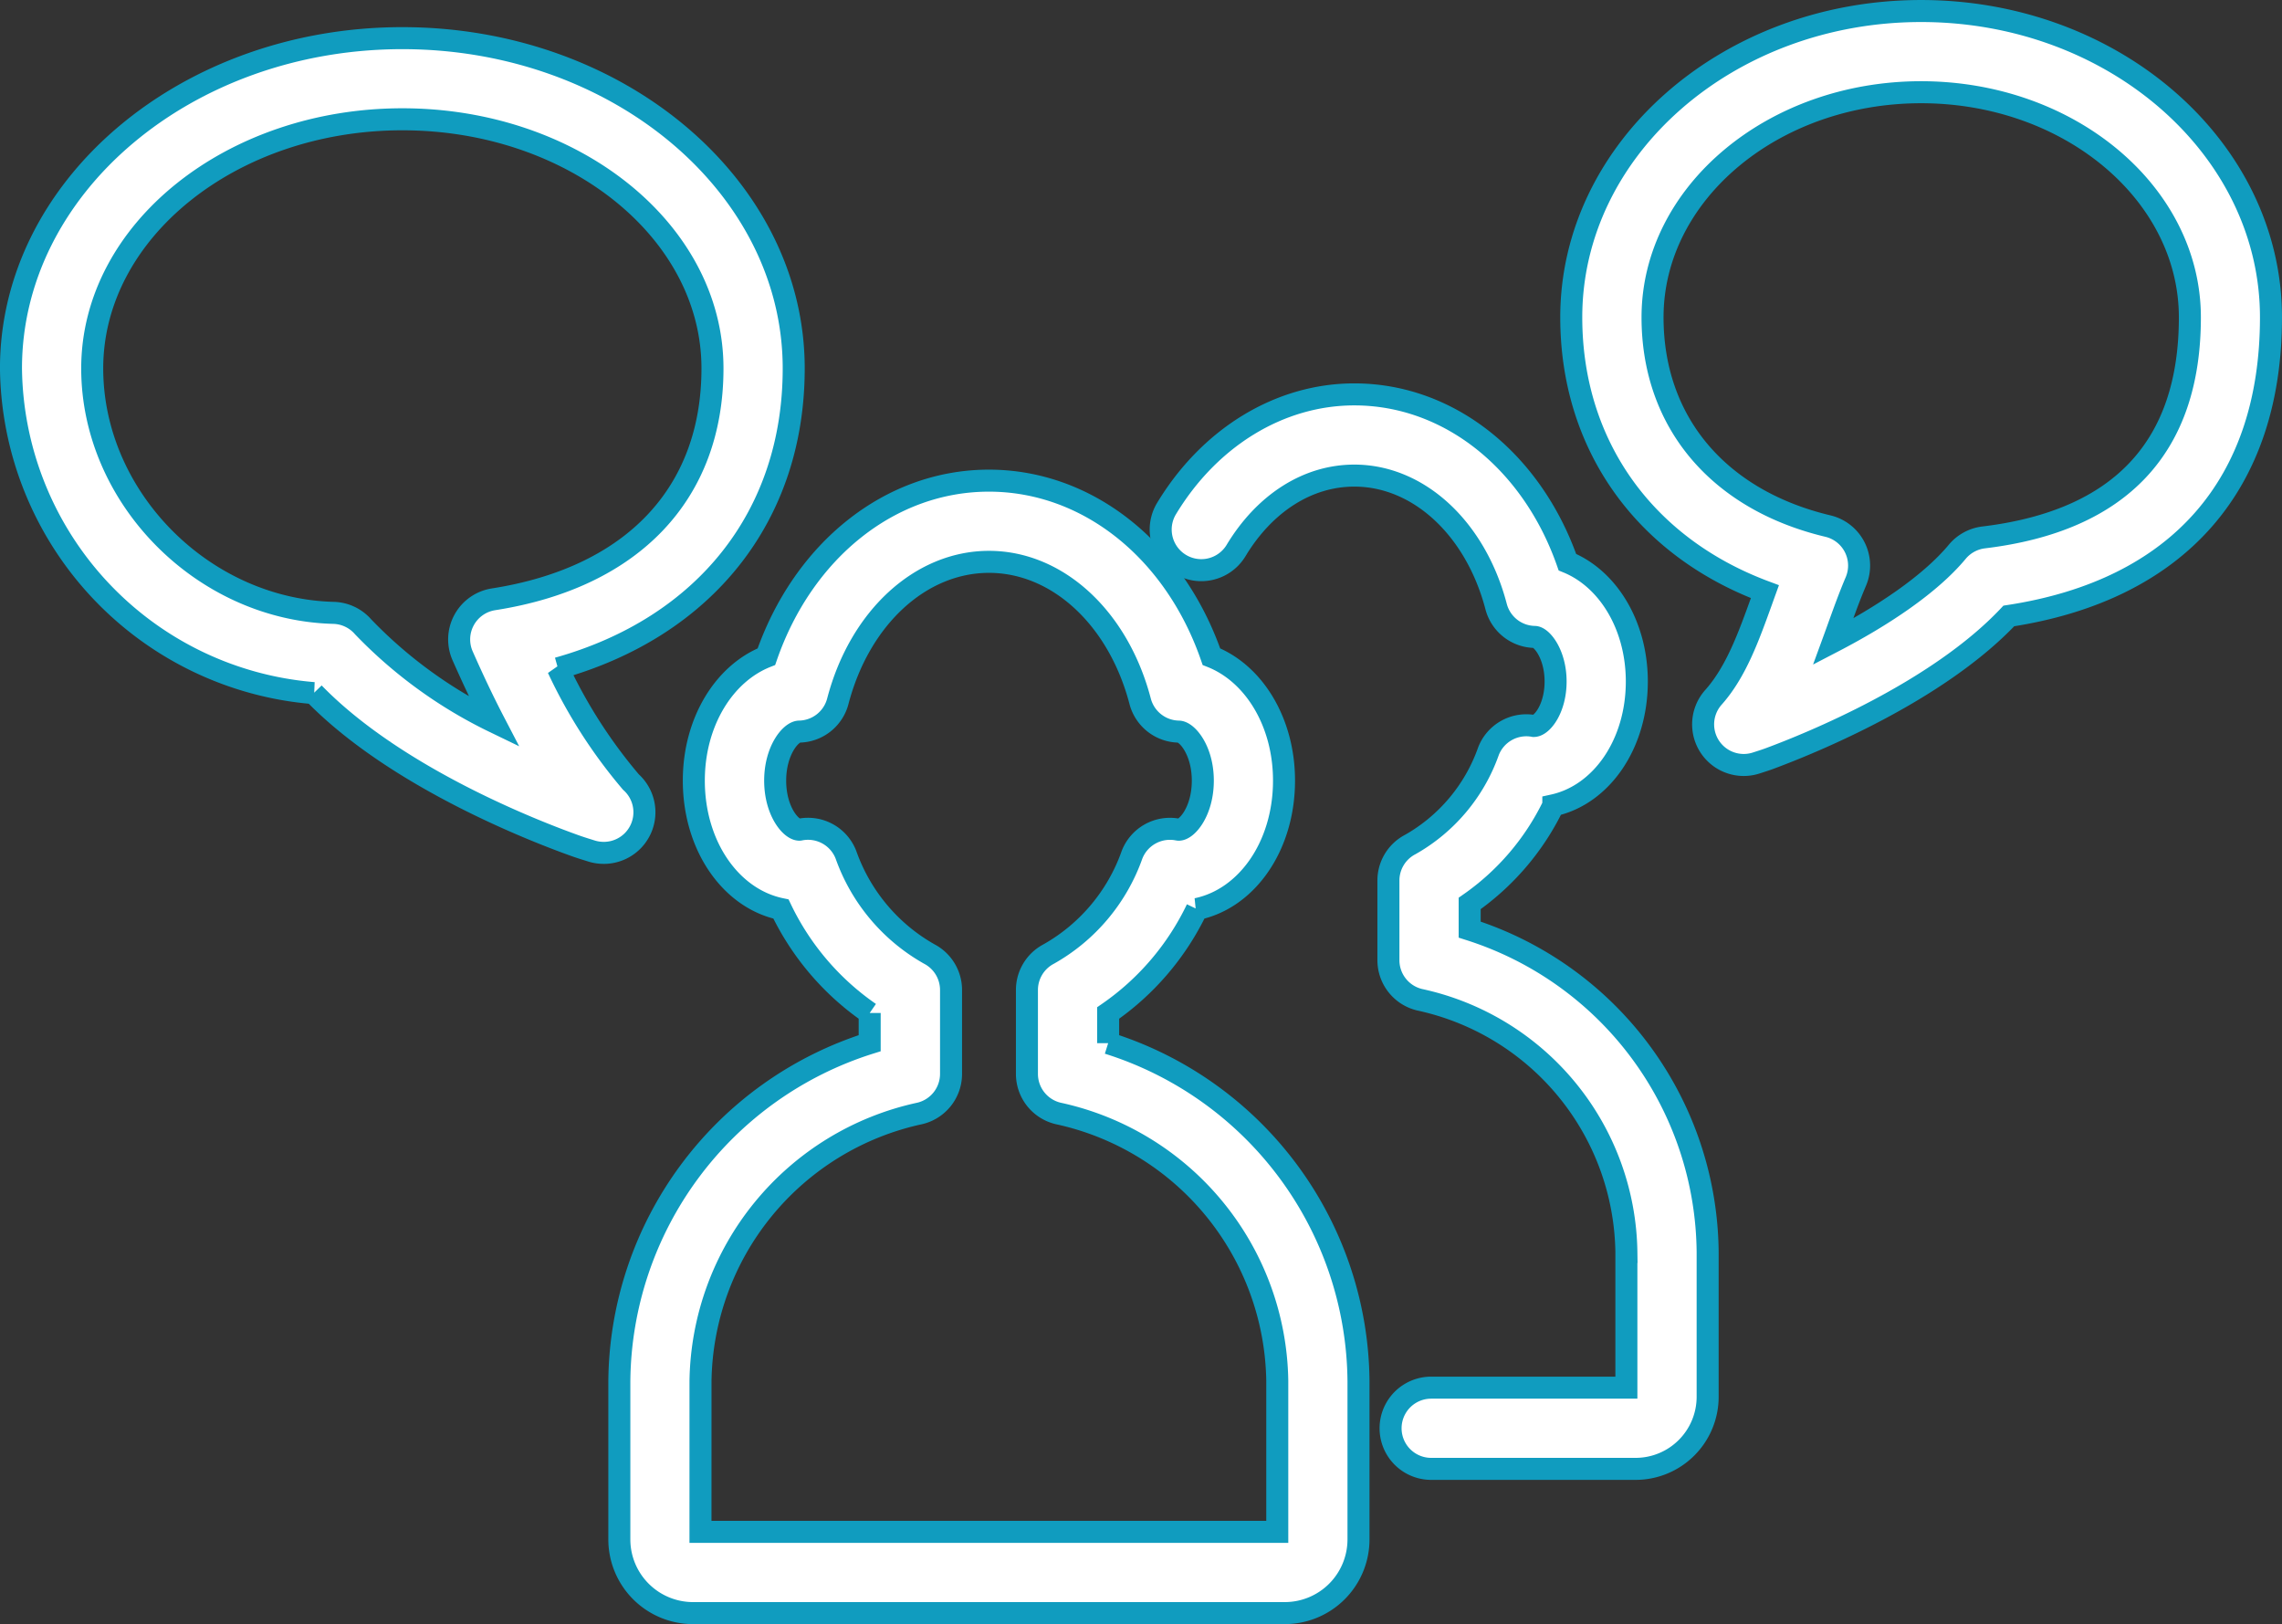
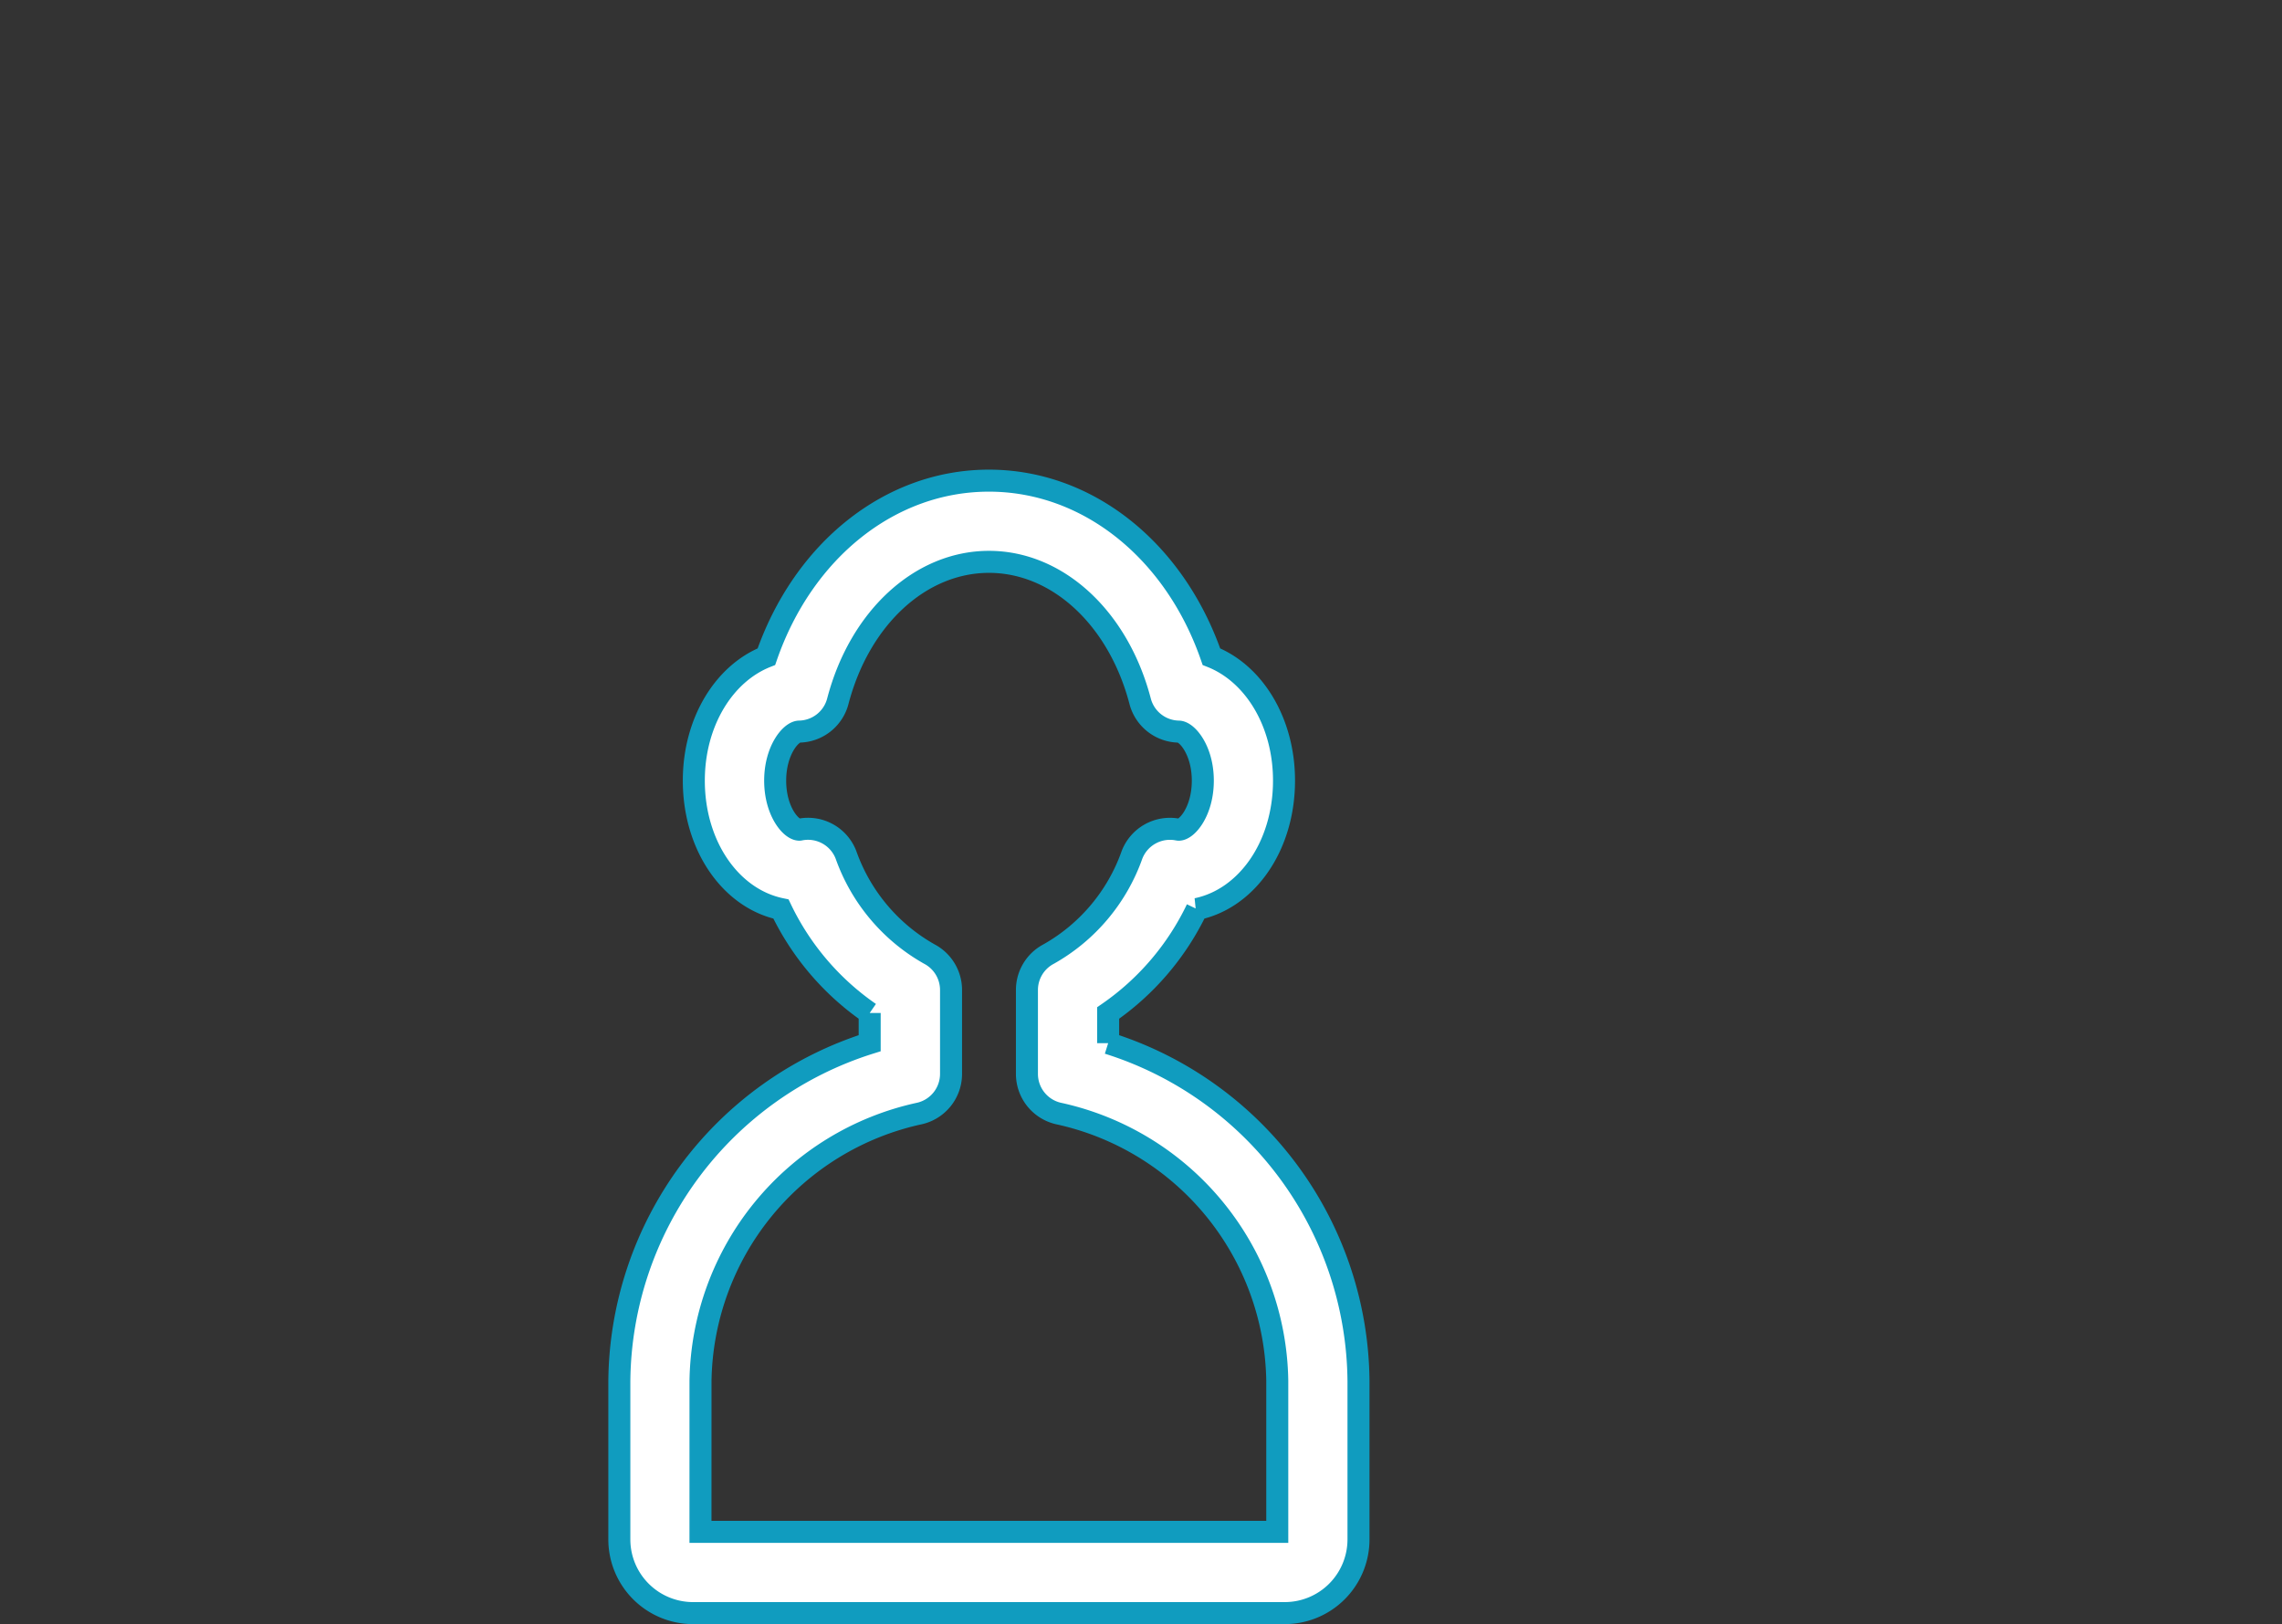
<svg xmlns="http://www.w3.org/2000/svg" width="155.486" height="110.651" viewBox="0 0 155.486 110.651">
  <rect x="0" y="0" width="155.486" height="110.651" fill="#333333" stroke="none" />
  <defs>
    <style>
      .cls-1 {
        fill: #fff;
        stroke: #109cbf;
        stroke-width: 1.5px;
      }
    </style>
  </defs>
  <g id="グループ_278511" data-name="グループ 278511" transform="translate(-534.3 -70.807)">
    <g id="グループ_278508" data-name="グループ 278508" transform="translate(576.496 97.676)">
      <g id="グループ_278506" data-name="グループ 278506" transform="translate(0 5.878)">
        <path id="パス_74483" data-name="パス 74483" class="cls-1" d="M625.35,183.41H585.01A5.023,5.023,0,0,1,580,178.388V167.671c0-.021,0-.043,0-.065a24.371,24.371,0,0,1,17.057-23.024v-2.057a18.1,18.1,0,0,1-6.044-7.083c-3.415-.708-5.938-4.3-5.938-8.749,0-3.982,2.051-7.3,4.946-8.445,2.506-7.24,8.426-11.992,15.16-11.992s12.655,4.753,15.161,11.992c2.9,1.144,4.947,4.463,4.947,8.445,0,4.452-2.525,8.042-5.94,8.749a18.085,18.085,0,0,1-6.043,7.083v2.057a24.345,24.345,0,0,1,17.057,23.038c0,.025,0,.074,0,.1l0,10.67A5.022,5.022,0,0,1,625.35,183.41Zm-39.821-5.533h39.3V167.588a18.926,18.926,0,0,0-14.926-18.22,2.767,2.767,0,0,1-2.131-2.693v-5.717a2.766,2.766,0,0,1,1.486-2.452,12.565,12.565,0,0,0,5.674-6.76,2.772,2.772,0,0,1,3.079-1.725.83.83,0,0,0,.105.016c.571,0,1.64-1.27,1.64-3.344,0-2.053-1.064-3.329-1.644-3.339a2.768,2.768,0,0,1-2.626-2.066c-1.487-5.682-5.629-9.5-10.3-9.5s-8.815,3.818-10.3,9.5a2.767,2.767,0,0,1-2.625,2.065c-.579.01-1.643,1.286-1.643,3.339,0,2.074,1.069,3.344,1.651,3.344.023,0,.058-.009.093-.016a2.768,2.768,0,0,1,3.078,1.724,12.57,12.57,0,0,0,5.676,6.761,2.769,2.769,0,0,1,1.485,2.452v5.717a2.767,2.767,0,0,1-2.131,2.693A18.935,18.935,0,0,0,585.53,167.62Z" transform="translate(-579.997 -106.256)" />
      </g>
      <g id="グループ_278507" data-name="グループ 278507" transform="translate(36.857)">
-         <path id="パス_74484" data-name="パス 74484" class="cls-1" d="M652.356,173.088H638.428a2.766,2.766,0,0,1,0-5.533h13.3v-9.247a17.852,17.852,0,0,0-14.083-17.182,2.766,2.766,0,0,1-2.131-2.693V133A2.765,2.765,0,0,1,637,130.551a11.818,11.818,0,0,0,5.33-6.355,2.766,2.766,0,0,1,3.083-1.723h.008c.554,0,1.484-1.182,1.484-3.029s-.938-3.028-1.427-3.037a2.767,2.767,0,0,1-2.625-2.064c-1.4-5.339-5.283-8.927-9.662-8.927-3.176,0-6.12,1.874-8.08,5.142a2.767,2.767,0,0,1-4.745-2.846c2.94-4.9,7.734-7.829,12.825-7.829,6.439,0,12.1,4.528,14.519,11.431,2.772,1.13,4.729,4.316,4.729,8.13,0,4.27-2.413,7.719-5.689,8.437a17.334,17.334,0,0,1-5.7,6.684v1.782a23.272,23.272,0,0,1,16.215,22c0,.025,0,.076,0,.1l0,9.733A4.912,4.912,0,0,1,652.356,173.088Z" transform="translate(-619.966 -99.882)" />
-       </g>
+         </g>
    </g>
    <g id="グループ_278509" data-name="グループ 278509" transform="translate(641.36 71.557)">
-       <path id="パス_74485" data-name="パス 74485" class="cls-1" d="M662.089,122.925a2.766,2.766,0,0,1-2.065-4.606c1.536-1.725,2.393-4.105,3.3-6.624.068-.192.137-.384.207-.577-8.215-3.064-13.193-10-13.193-18.692,0-11.507,10.693-20.868,23.837-20.868s23.839,9.361,23.839,20.868c0,11.4-6.331,18.588-17.861,20.346-4.91,5.214-13.579,8.7-16.226,9.685-.259.1-.518.182-.778.266l-.2.064A2.755,2.755,0,0,1,662.089,122.925ZM674.176,77.09c-10.093,0-18.3,6.88-18.3,15.336,0,7.123,4.469,12.44,11.953,14.224a2.766,2.766,0,0,1,1.9,3.774c-.434,1.019-.823,2.1-1.2,3.146-.114.317-.229.636-.346.955,3.344-1.737,6.587-3.88,8.457-6.127a2.773,2.773,0,0,1,1.8-.977c9.321-1.124,14.048-6.17,14.048-15C692.482,83.97,684.27,77.09,674.176,77.09Z" transform="translate(-650.339 -71.557)" />
-     </g>
+       </g>
    <g id="グループ_278510" data-name="グループ 278510" transform="translate(535.05 73.401)">
-       <path id="パス_74486" data-name="パス 74486" class="cls-1" d="M575.424,129.068a2.761,2.761,0,0,1-.831-.128l-.2-.063c-.3-.092-.595-.186-.892-.292-2.862-1.02-12.263-4.677-17.823-10.4a22.449,22.449,0,0,1-20.63-22.123c0-12.409,11.962-22.5,26.666-22.5s26.666,10.1,26.666,22.5c0,10.053-6.064,17.631-16.064,20.433a34.437,34.437,0,0,0,4.972,7.748,2.766,2.766,0,0,1-1.819,4.826ZM561.716,79.09c-11.653,0-21.133,7.614-21.133,16.972,0,8.794,7.53,16.422,16.442,16.656a2.766,2.766,0,0,1,2.019.954,31.215,31.215,0,0,0,8.923,6.476c-.815-1.567-1.525-3.1-2.145-4.5a2.767,2.767,0,0,1,2.1-3.853c9.483-1.478,14.923-7.212,14.923-15.73C582.849,86.7,573.369,79.09,561.716,79.09Z" transform="translate(-535.05 -73.557)" />
-     </g>
+       </g>
  </g>
</svg>